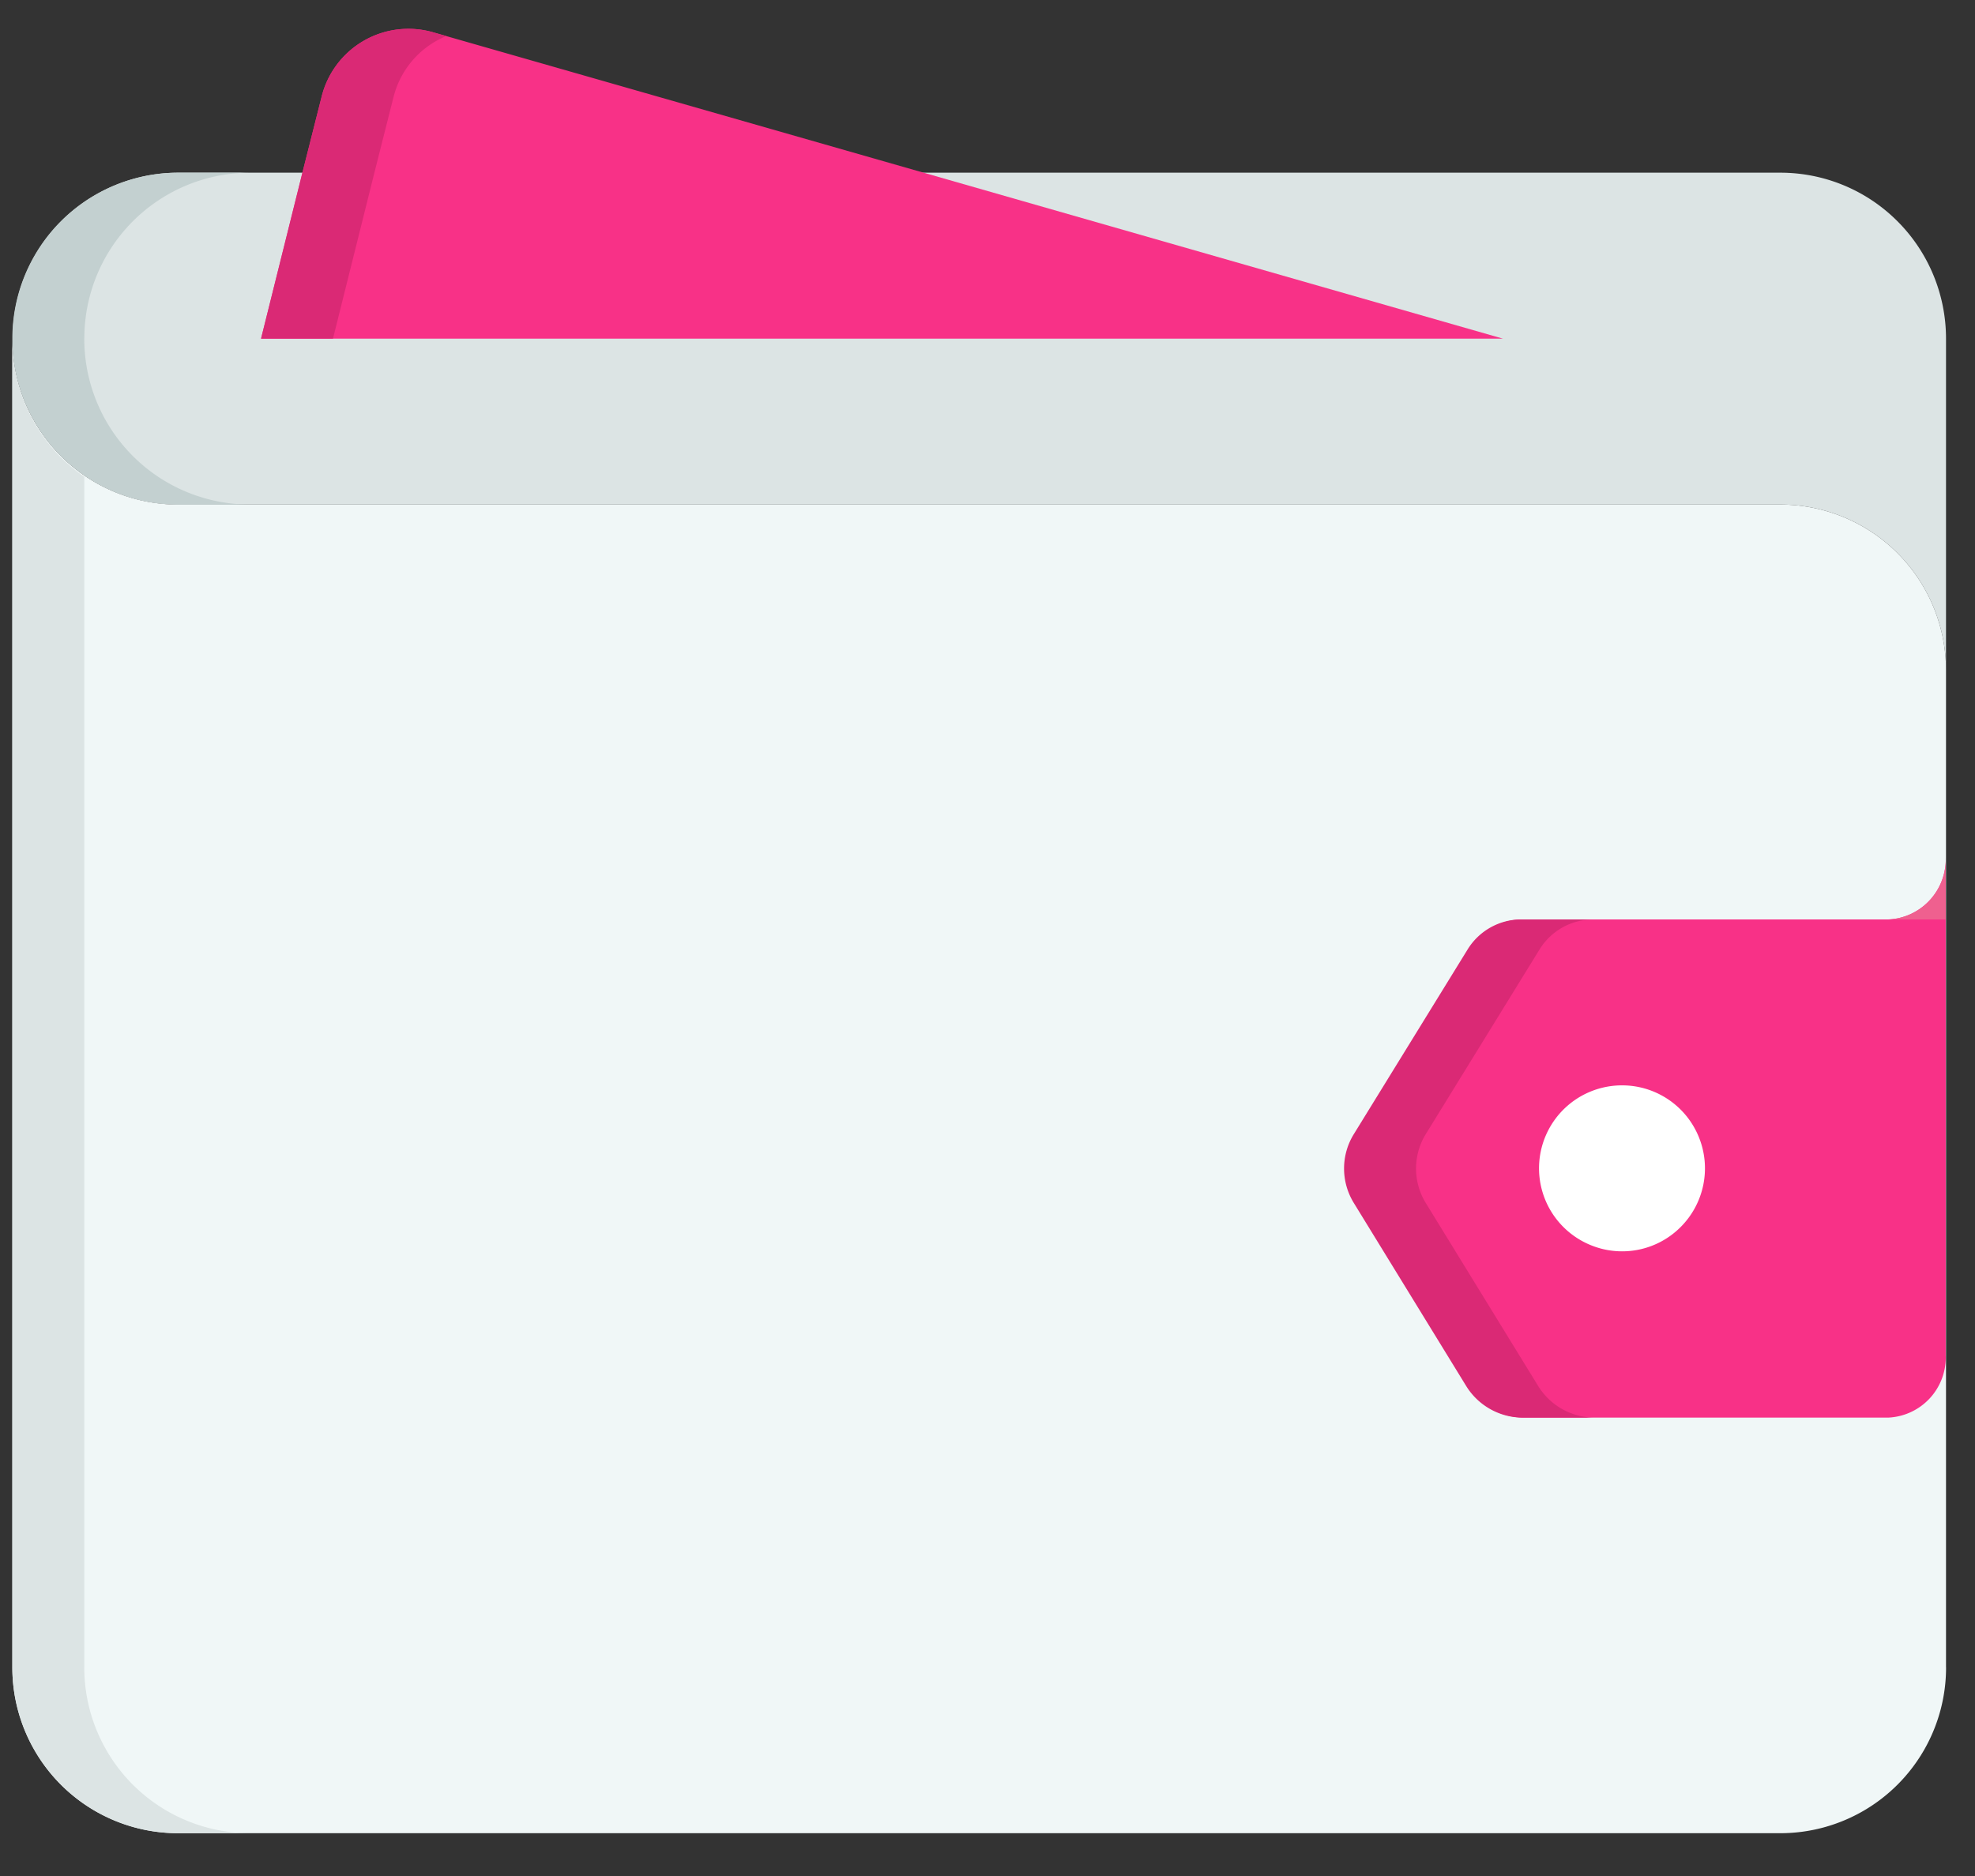
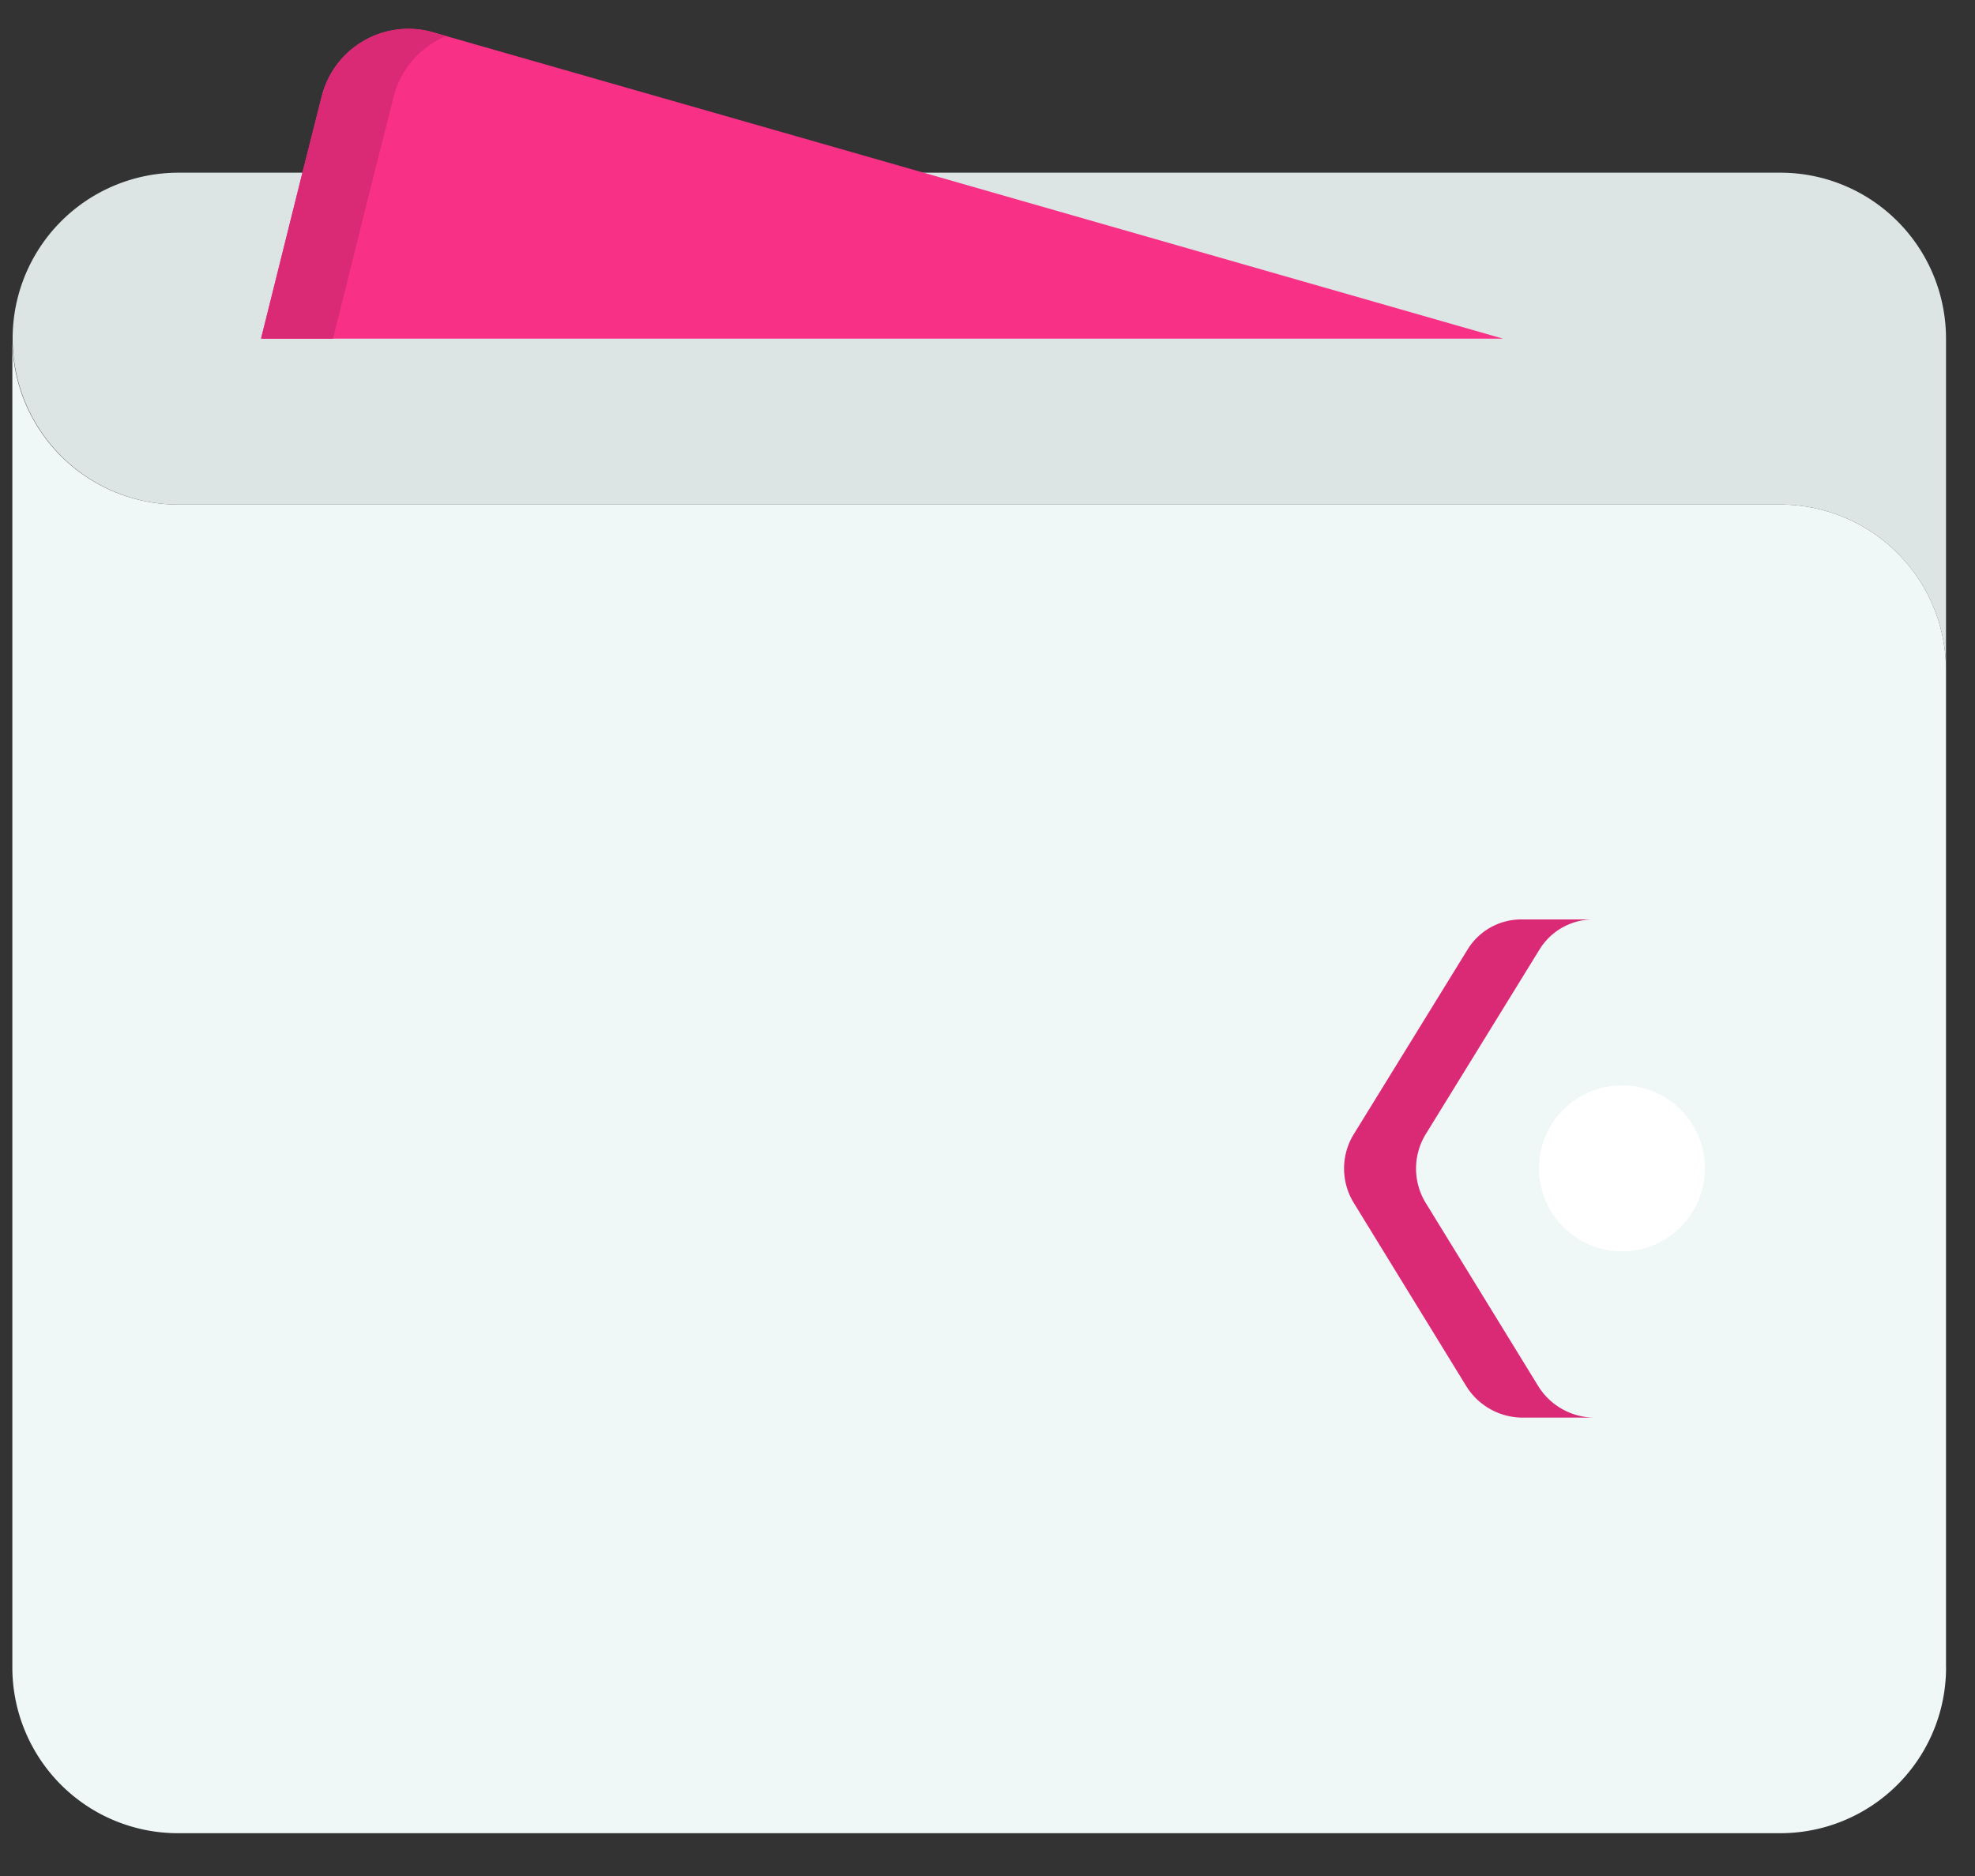
<svg xmlns="http://www.w3.org/2000/svg" width="40" height="38" viewBox="0 0 40 38">
  <rect x="0" y="0" width="40" height="38" fill="#333333" stroke="none" />
  <g fill="none" fill-rule="evenodd">
    <path d="M36.061 3.498H3.611A3.357 3.357 0 0 0 .256 6.86a3.357 3.357 0 0 0 3.353 3.36h32.451a3.357 3.357 0 0 1 3.353 3.362V6.86c0-.892-.353-1.747-.982-2.377a3.349 3.349 0 0 0-2.37-.985z" fill="#DCE4E4" />
    <path d="M39.414 33.772a3.357 3.357 0 0 1-3.353 3.361H3.611a3.349 3.349 0 0 1-2.377-.982 3.365 3.365 0 0 1-.984-2.38V6.86a3.357 3.357 0 0 0 3.353 3.36H36.06a3.357 3.357 0 0 1 3.353 3.362v20.19z" fill="#F0F7F7" />
-     <path d="M39.407 27.451a1.22 1.22 0 0 1-1.166 1.264h-7.377a1.348 1.348 0 0 1-1.137-.635l-2.274-3.705a1.333 1.333 0 0 1 0-1.41l2.296-3.727c.23-.38.642-.613 1.086-.614h7.435a1.22 1.22 0 0 0 1.137-1.257v10.084z" fill="#F83187" />
    <path d="M32.854 21.985c.678 0 1.29.41 1.549 1.038.26.628.116 1.35-.364 1.831-.479.481-1.2.625-1.827.365a1.68 1.68 0 0 1 .642-3.234z" fill="#FFF" />
-     <path d="M1.708 33.772V9.658A3.356 3.356 0 0 1 .25 6.888v26.884a3.357 3.357 0 0 0 3.353 3.361H5.06a3.357 3.357 0 0 1-3.353-3.361z" fill="#DCE4E4" />
-     <path d="M1.708 6.86A3.357 3.357 0 0 1 5.06 3.498H3.603A3.357 3.357 0 0 0 .25 6.86a3.357 3.357 0 0 0 3.353 3.36H5.06a3.357 3.357 0 0 1-3.353-3.36z" fill="#C3D0D0" />
    <path d="M30.441 6.86H5.287l.838-3.362.386-1.527A1.811 1.811 0 0 1 8.778.656l9.928 2.842L30.44 6.86z" fill="#F83187" />
    <path d="M7.969 1.971A1.81 1.81 0 0 1 9.04.73L8.778.656A1.811 1.811 0 0 0 6.511 1.97l-.386 1.527-.838 3.362h1.457l.839-3.362.386-1.527zM31.156 28.08l-2.275-3.705a1.333 1.333 0 0 1 0-1.41l2.296-3.727c.231-.38.643-.613 1.087-.614h-1.458a1.275 1.275 0 0 0-1.086.614l-2.296 3.727c-.27.43-.27.978 0 1.41l2.274 3.705c.245.393.674.633 1.137.635h1.458a1.348 1.348 0 0 1-1.137-.635z" fill="#DA2975" />
-     <path d="M39.407 18.624v-1.257c.02.669-.5 1.23-1.166 1.257h1.166z" fill="#EF608F" />
  </g>
</svg>